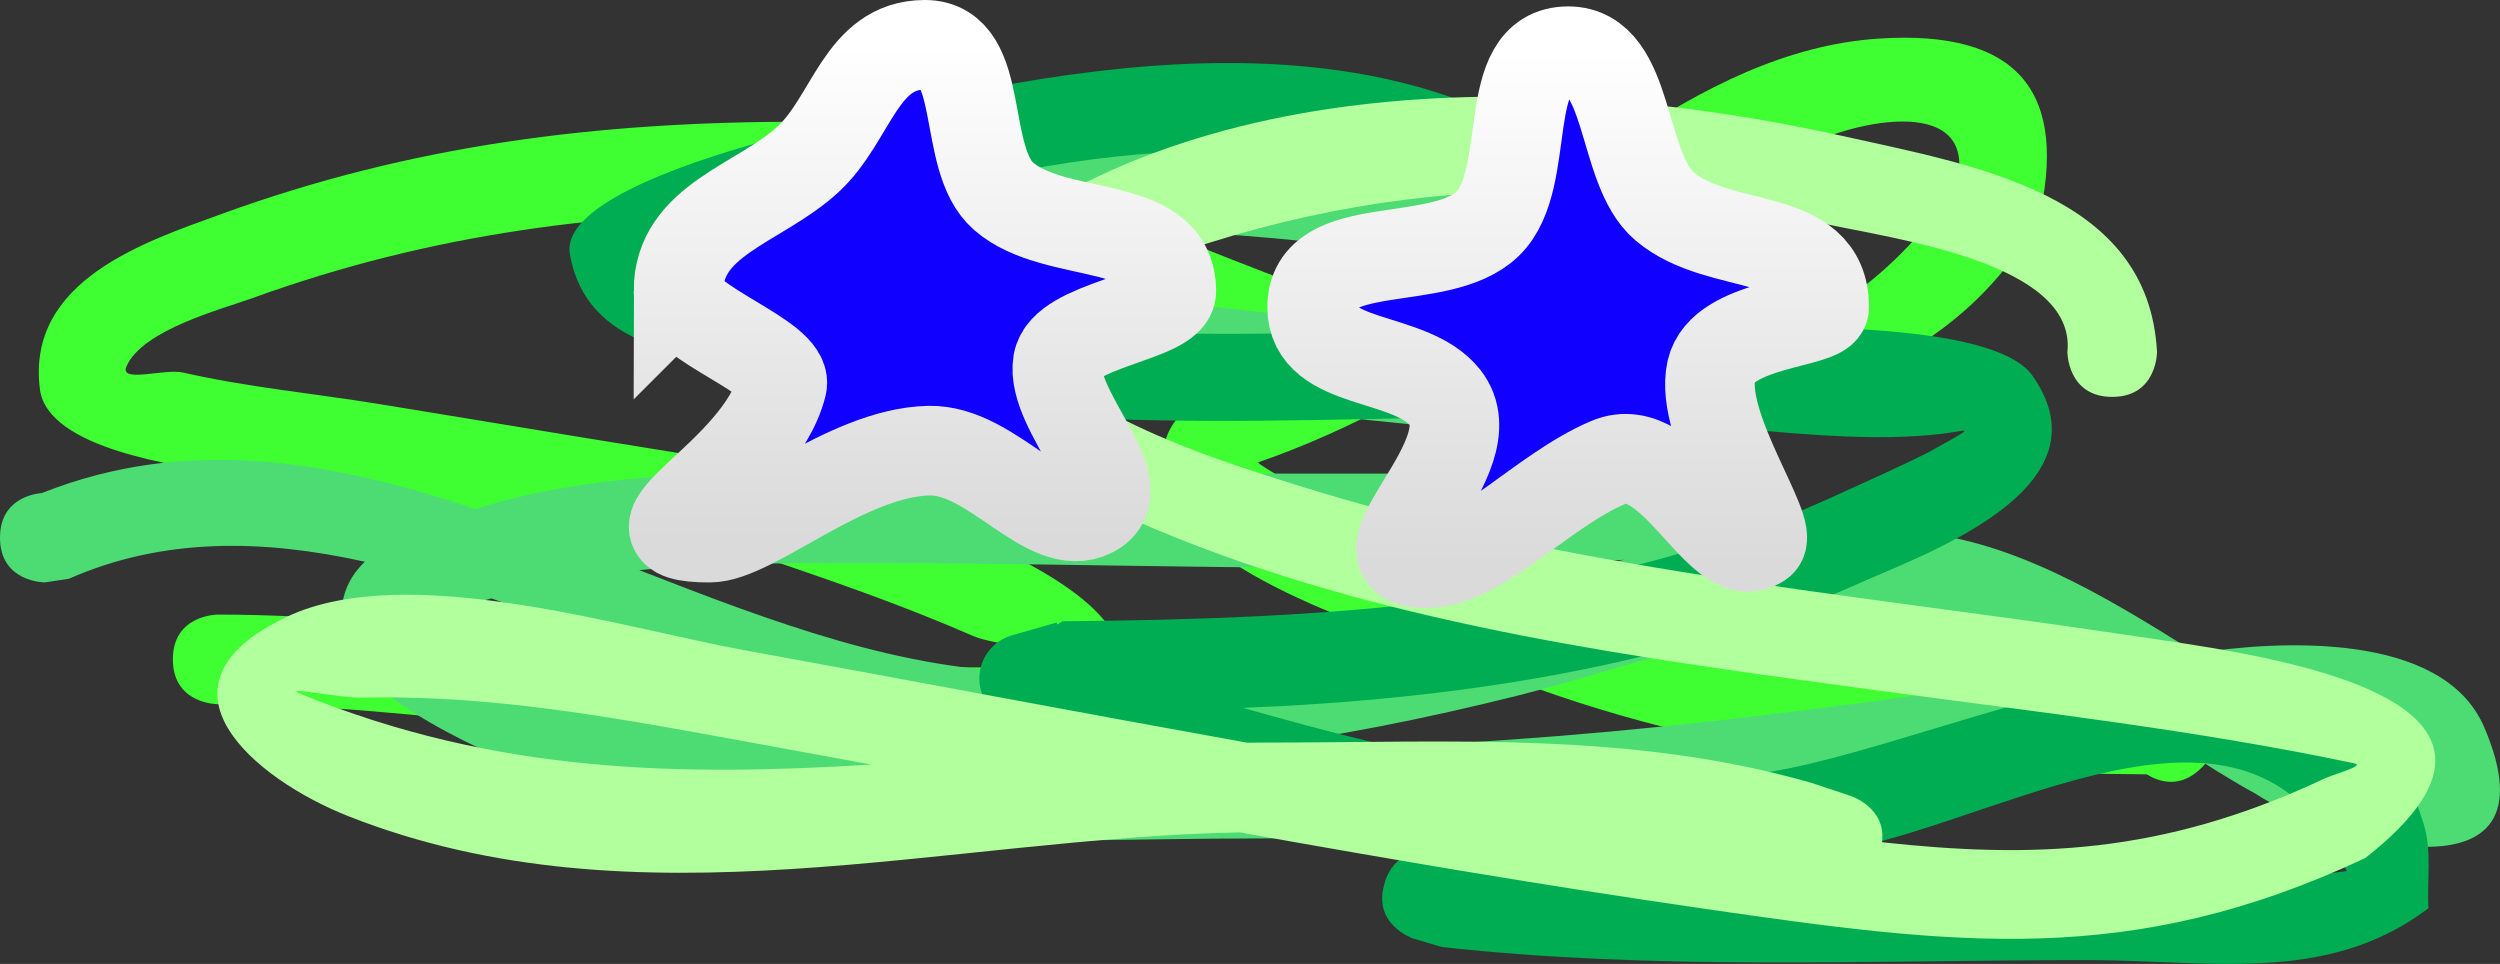
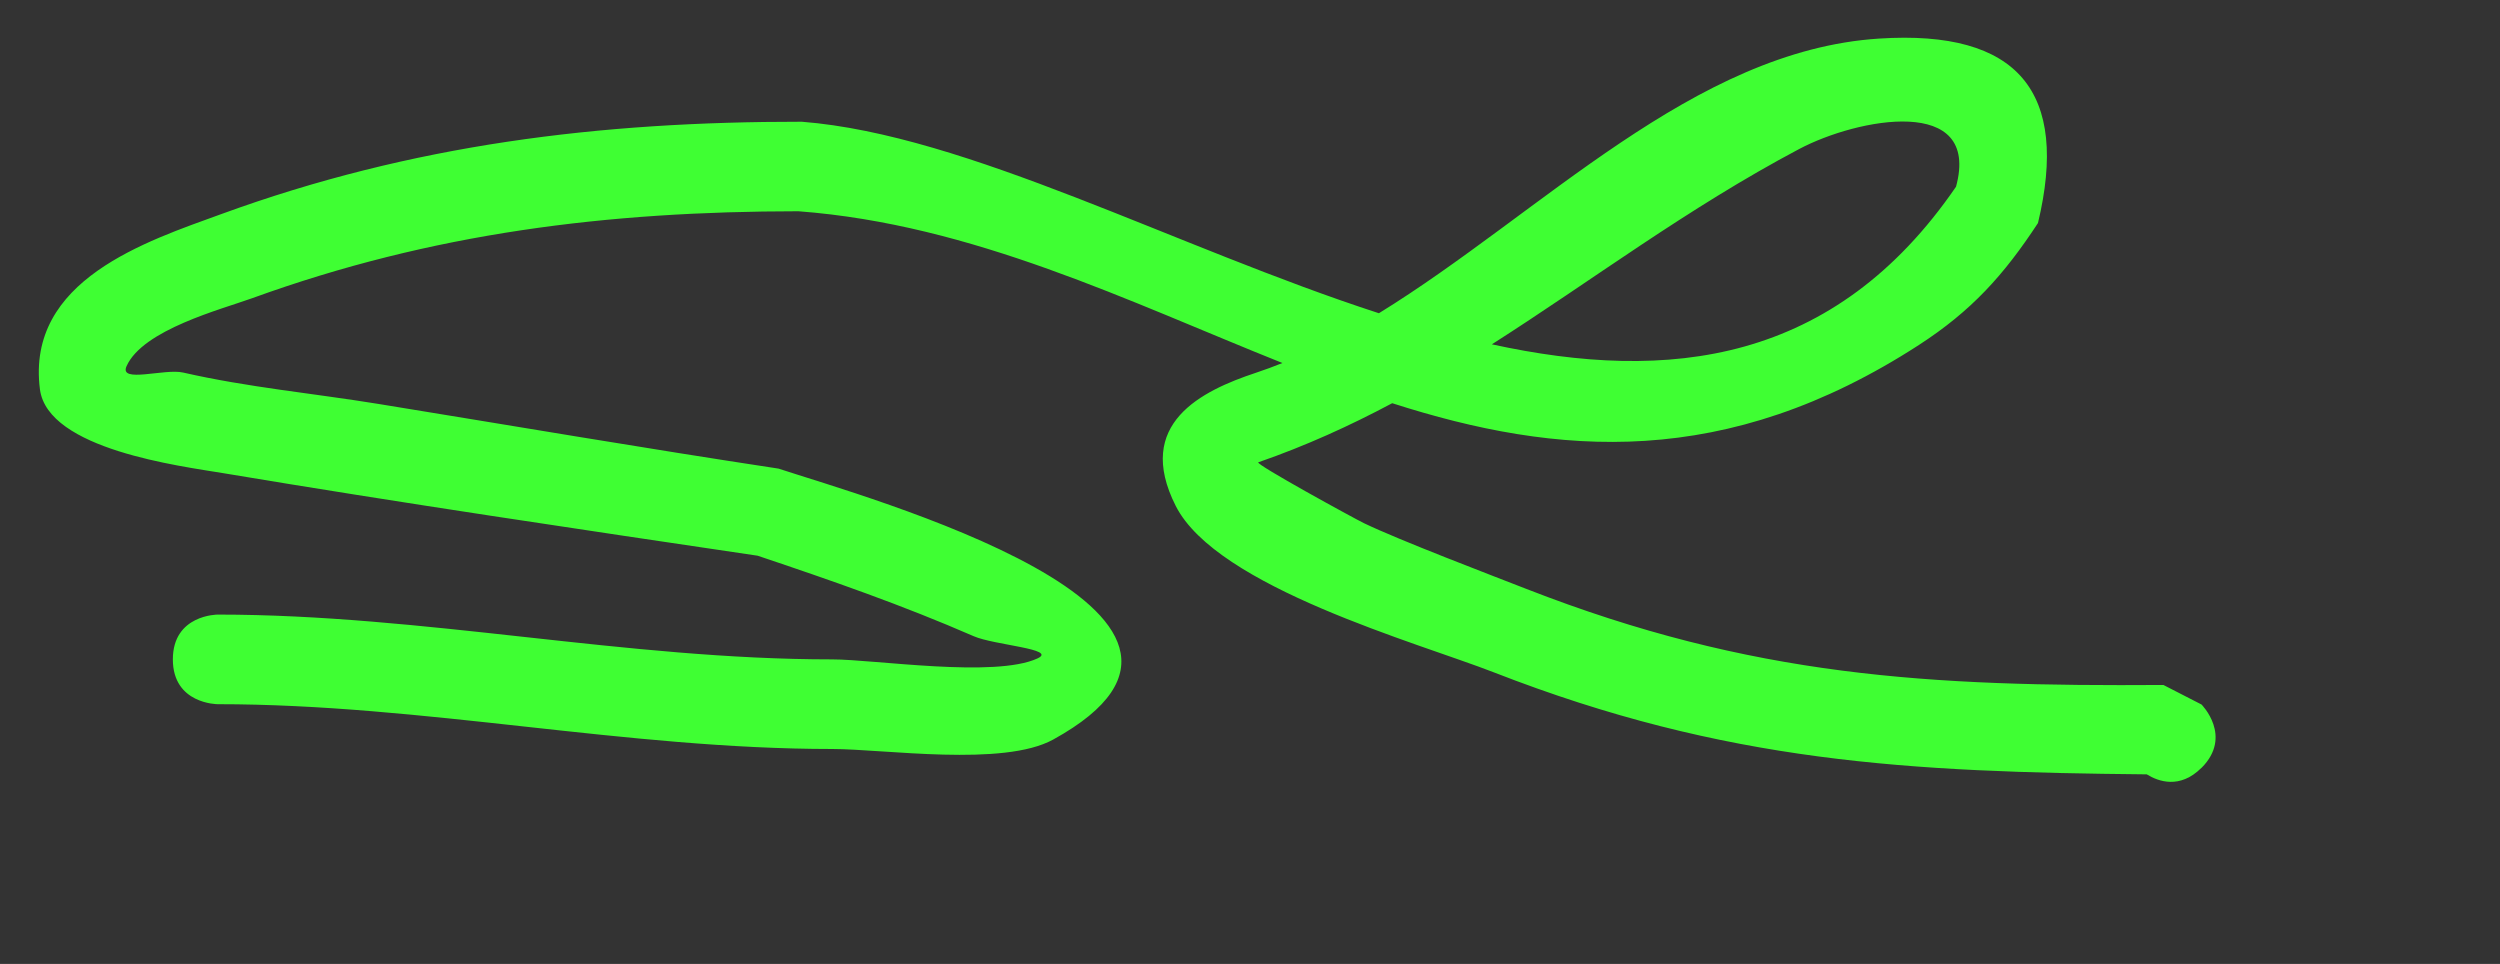
<svg xmlns="http://www.w3.org/2000/svg" version="1.1" width="55.798" height="21.514" viewBox="0,0,55.798,21.514">
  <rect x="0" y="0" width="55.798" height="21.514" fill="#333333" stroke="none" />
  <defs>
    <linearGradient x1="231.143" y1="177.571" x2="231.143" y2="188.571" gradientUnits="userSpaceOnUse" id="color-1">
      <stop offset="0" stop-color="#ffffff" />
      <stop offset="1" stop-color="#dadada" />
    </linearGradient>
    <linearGradient x1="245.5" y1="177.714" x2="245.5" y2="189.143" gradientUnits="userSpaceOnUse" id="color-2">
      <stop offset="0" stop-color="#ffffff" />
      <stop offset="1" stop-color="#dadada" />
    </linearGradient>
  </defs>
  <g transform="translate(-210.5,-176.571)">
    <g data-paper-data="{&quot;isPaintingLayer&quot;:true}" fill-rule="nonzero" stroke-linecap="butt" stroke-linejoin="miter" stroke-miterlimit="10" stroke-dasharray="" stroke-dashoffset="0" style="mix-blend-mode: normal">
      <path d="M259.636,193.707c-0.482,0.482 -0.964,0.307 -1.222,0.147c-5.301,-0.052 -9.388,-0.256 -14.571,-2.276c-1.703,-0.664 -6.182,-1.897 -7.102,-3.716c-0.929,-1.836 0.578,-2.569 1.79,-2.971c0.199,-0.066 0.396,-0.139 0.592,-0.218c-3.438,-1.373 -6.91,-3.094 -10.804,-3.387c-4.258,0.003 -8.168,0.482 -12.189,1.94c-0.685,0.248 -2.444,0.703 -2.806,1.519c-0.172,0.387 0.85,0.046 1.263,0.141c1.445,0.33 2.899,0.463 4.363,0.701c2.975,0.484 5.947,0.991 8.926,1.443c1.901,0.629 11.269,3.214 6.131,6.047c-1.116,0.615 -3.768,0.212 -4.935,0.211c-4.609,-0.001 -9.115,-1 -13.714,-1c0,0 -1,0 -1,-1c0,-1 1,-1 1,-1c4.602,0 9.106,1.001 13.714,1c0.943,-0 3.633,0.419 4.585,-0.022c0.456,-0.211 -0.963,-0.294 -1.424,-0.495c-1.592,-0.694 -3.176,-1.244 -4.823,-1.797c-3.971,-0.589 -7.969,-1.18 -11.931,-1.843c-0.945,-0.158 -3.916,-0.525 -4.088,-1.873c-0.312,-2.443 2.389,-3.304 4.051,-3.91c4.262,-1.554 8.439,-2.063 12.954,-2.06c3.685,0.289 8.338,2.8 12.88,4.274c3.635,-2.238 7.018,-5.862 11.162,-6.13c3.125,-0.203 4.246,1.206 3.548,4.117c-0.762,1.162 -1.485,1.962 -2.657,2.721c-4.302,2.786 -8.062,2.487 -11.756,1.3c-0.942,0.502 -1.927,0.951 -2.988,1.319c-0.093,0.032 2.15,1.259 2.36,1.36c0.79,0.38 2.823,1.154 3.625,1.467c5.04,1.966 8.99,2.178 14.216,2.143l0.85,0.436c0,0 0.707,0.707 0,1.414zM243.797,184.256c3.945,0.862 7.647,0.439 10.36,-3.518c0.559,-2.061 -2.202,-1.53 -3.503,-0.84c-2.5,1.325 -4.62,2.932 -6.857,4.358z" fill="#3fff33" stroke="none" stroke-width="0.5" />
-       <path d="M210.5,188.571c0,-0.849 0.721,-0.977 0.939,-0.997c3.253,-1.291 6.469,-0.712 9.671,0.358c2.978,-0.945 6.169,-0.79 9.247,-0.79c4.381,0 8.762,-0.001 13.143,0c0.246,0 1.619,-0.165 2.798,-0.219c-1.131,-0.267 -2.407,-0.63 -2.534,-0.652c-1.186,-0.203 -2.392,-0.265 -3.584,-0.43c-1.662,-0.23 -3.322,-0.474 -4.983,-0.712c-1.835,-0.335 -8.112,-0.061 -6.586,-3.588c0.863,-1.995 4.552,-1.838 6.24,-1.827c4.688,0.03 10.702,0.378 14.213,3.864c0,0 0.707,0.707 0,1.414c-0.707,0.707 -1.414,0 -1.414,0c-2.659,-2.682 -7.282,-3.042 -10.865,-3.258c-1.455,-0.088 -3.21,-0.174 -4.662,0.103c-0.403,0.077 -0.796,0.207 -1.183,0.346c-0.209,0.075 -0.841,0.209 -0.621,0.243c1.734,0.269 3.471,0.417 5.198,0.729c3.961,0.565 8.25,0.696 12.038,2.047c0.652,0.233 2.643,1.04 2.516,1.955c-0.115,0.823 -0.744,1.295 -1.537,1.569c1.478,-0.24 2.962,-0.368 4.456,-0.296c2.311,0.111 4.476,1.432 6.527,2.72c1.798,-0.278 5.5,-0.51 6.427,1.648c1.754,4.085 -3.503,2.546 -5.105,1.486c-0.553,-0.301 -1.129,-0.668 -1.722,-1.054c-0.816,0.138 -1.629,0.307 -2.443,0.425c-6.1,0.884 -12.011,1.63 -18.174,1.63c-4.867,0 -10.672,0.431 -15.314,-1.194c-1.218,-0.426 -4.471,-1.757 -4.929,-3.09c-0.295,-0.859 -0.063,-1.458 0.386,-1.893c-2.273,-0.503 -4.498,-0.548 -6.606,0.381l-0.537,0.081c0,0 -1,0 -1,-1zM238.14,193.287c0.121,-0.001 0.241,-0.001 0.36,-0.001c6.109,0 12.028,-0.762 18.027,-1.673c-0.882,-0.491 -1.775,-0.888 -2.656,-1.061c-3.209,-0.631 -6.427,0.776 -9.485,1.541c-2.073,0.518 -4.148,0.937 -6.246,1.195zM231.41,193.35c-3.205,-0.596 -6.592,-2.27 -9.941,-3.423c-0.03,0.008 -0.06,0.017 -0.09,0.025c-0.417,0.114 -1.549,0.212 -1.206,0.475c2.977,2.288 7.146,2.836 11.238,2.923zM224.767,189.296c2.957,1.153 5.91,2.276 8.876,2.276c4.469,0 8.783,-1.582 13.114,-2.508c-0.64,0.055 -1.235,0.06 -1.64,0.078c-4.896,0.223 -9.857,0.001 -14.76,0.001c-1.888,0 -3.735,-0.035 -5.59,0.153zM262.627,193.045c0.542,0.311 1.093,0.554 1.736,0.715c0.243,0.06 -0.451,-0.218 -0.672,-0.336c-0.451,-0.241 -0.705,-0.332 -1.064,-0.379z" fill="#4ddc74" stroke="none" stroke-width="0.5" />
-       <path d="M241.408,196.255c0.316,-0.949 1.265,-0.632 1.265,-0.632l0.223,0.098c6.228,0.692 13.758,1.091 19.98,0.292c-2.037,-4.669 -7.3,-1.296 -11.053,-0.506c-4.726,0.995 -9.458,0.081 -14.022,-1.187c-1.739,-0.483 -2.867,-0.675 -3.985,-1.437l-0.156,0.235l-0.844,-0.563c-0.276,-0.178 -0.458,-0.488 -0.458,-0.841c0,-0.465 0.317,-0.855 0.747,-0.968l0.979,-0.28l0.013,0.046l0.123,-0.075c5.602,-0.048 11.697,-0.336 16.872,-2.636c0.048,-0.022 2.225,-0.995 2.54,-1.185c0.223,-0.135 0.91,-0.477 0.654,-0.43c-2.534,0.456 -6.119,-0.33 -8.783,-0.33c-5.989,0 -12.332,0.605 -18.142,-1.039c-1.456,-0.33 -3.778,-0.442 -4.142,-2.576c-0.244,-1.431 4.493,-2.568 5.321,-2.782c5.736,-1.482 13.46,-3.03 18.242,1.69c0,0 0.707,0.707 0,1.414c-0.707,0.707 -1.414,0 -1.414,0c-3.585,-3.644 -10.242,-2.809 -14.649,-1.575c-1.413,0.395 -2.766,0.682 -4.128,1.225c-0.151,0.06 -0.425,0.101 -0.696,0.125c0.651,0.098 1.296,0.409 1.948,0.539c7.262,2.051 15.242,0.652 22.702,0.981c1.092,0.048 4.588,0.06 5.318,1.098c1.796,2.552 -2.498,4.01 -3.95,4.67c-4.17,1.853 -8.998,2.559 -13.67,2.744c1.912,0.539 3.81,1.054 5.798,1.314c1.769,0.231 3.741,0.374 5.523,0.176c4.402,-0.489 13.04,-5.573 15.04,1.135c0.176,0.591 0.063,1.233 0.095,1.849c-2.268,1.708 -4.855,1.155 -7.624,1.155c-4.79,0 -9.634,0.237 -14.396,-0.292l-0.634,-0.188c0,0 -0.949,-0.316 -0.632,-1.265z" fill="#00ad52" stroke="none" stroke-width="0.5" />
-       <path d="M252.504,195.369c3.368,0.367 6.237,0.269 9.778,-1.375c0.247,-0.141 1.04,-0.327 0.762,-0.386c-3.485,-0.738 -7.128,-1.152 -10.695,-1.635c-5.222,-0.706 -10.606,-1.413 -15.532,-3.374c-2.91,-1.158 -5.008,-2.334 -5.545,-5.503c5.068,-5.023 13.689,-4.974 20.306,-3.5c3.01,0.671 6.879,1.295 7.065,4.833c0,0 0,1 -1,1c-1,0 -1,-1 -1,-1c0.206,-2.015 -3.92,-2.528 -5.506,-2.882c-6.496,-1.449 -12.242,-0.672 -17.979,2.215c0.619,1.887 4.526,3.079 6.218,3.615c6.003,1.899 12.334,2.429 18.536,3.357c2.763,0.413 10.14,1.257 5.379,4.988c-5.242,2.458 -9.121,1.947 -14.798,1.125c-3.477,-0.504 -6.902,-1.085 -10.318,-1.698c-6.58,0.12 -13.443,2.178 -19.889,-0.357c-2.106,-0.828 -4.626,-2.925 -1.381,-4.456c2.674,-1.262 7.468,0.249 10.235,0.752c3.759,0.684 7.471,1.39 11.194,2.059c0.15,-0.002 0.301,-0.003 0.452,-0.003c4.145,0 8.121,-0.25 12.132,0.896l0.899,0.299c0,0 0.791,0.264 0.688,1.032zM229.944,193.635c-1.051,-0.194 -2.105,-0.388 -3.162,-0.58c-2.148,-0.391 -4.264,-0.775 -6.453,-0.887c-0.593,-0.03 -1.187,-0.041 -1.78,-0.026c-0.452,0.011 -1.771,-0.262 -1.353,-0.09c4.383,1.798 8.517,1.842 12.749,1.584z" fill="#b2ff9e" stroke="none" stroke-width="0.5" />
-       <path d="M225.643,183.071c0,-1.604 1.796,-1.938 2.891,-2.943c0.979,-0.899 1.175,-2.557 2.609,-2.557c1.38,0 0.792,2.542 1.758,3.382c1.16,1.008 3.742,0.461 3.742,2.118c0,0.583 -2.391,0.75 -2.533,1.589c-0.181,1.071 1.792,2.812 0.775,3.345c-1.011,0.53 -2.233,-1.407 -3.651,-1.376c-1.862,0.04 -3.923,1.942 -4.895,1.942c-2.331,0 1.1,-1.353 1.615,-3.4c0.156,-0.621 -2.311,-1.393 -2.311,-2.1z" fill="#1000ff" stroke="url(#color-1)" stroke-width="2" />
-       <path d="M239.786,183.429c0,-1.597 2.865,-0.831 3.921,-1.868c1.031,-1.012 0.234,-3.847 1.794,-3.847c1.406,0 1.156,2.622 2.152,3.464c1.239,1.048 3.562,0.5 3.562,2.25c0,0.367 -2.279,0.35 -2.519,1.413c-0.285,1.258 1.439,3.605 1.091,3.846c-0.923,0.64 -1.958,-2.404 -3.389,-1.796c-1.488,0.632 -2.868,2.251 -4.069,2.251c-1.815,0 1.468,-2.383 0.422,-3.702c-0.774,-0.975 -2.965,-0.671 -2.965,-2.012z" fill="#1000ff" stroke="url(#color-2)" stroke-width="2" />
    </g>
  </g>
</svg>